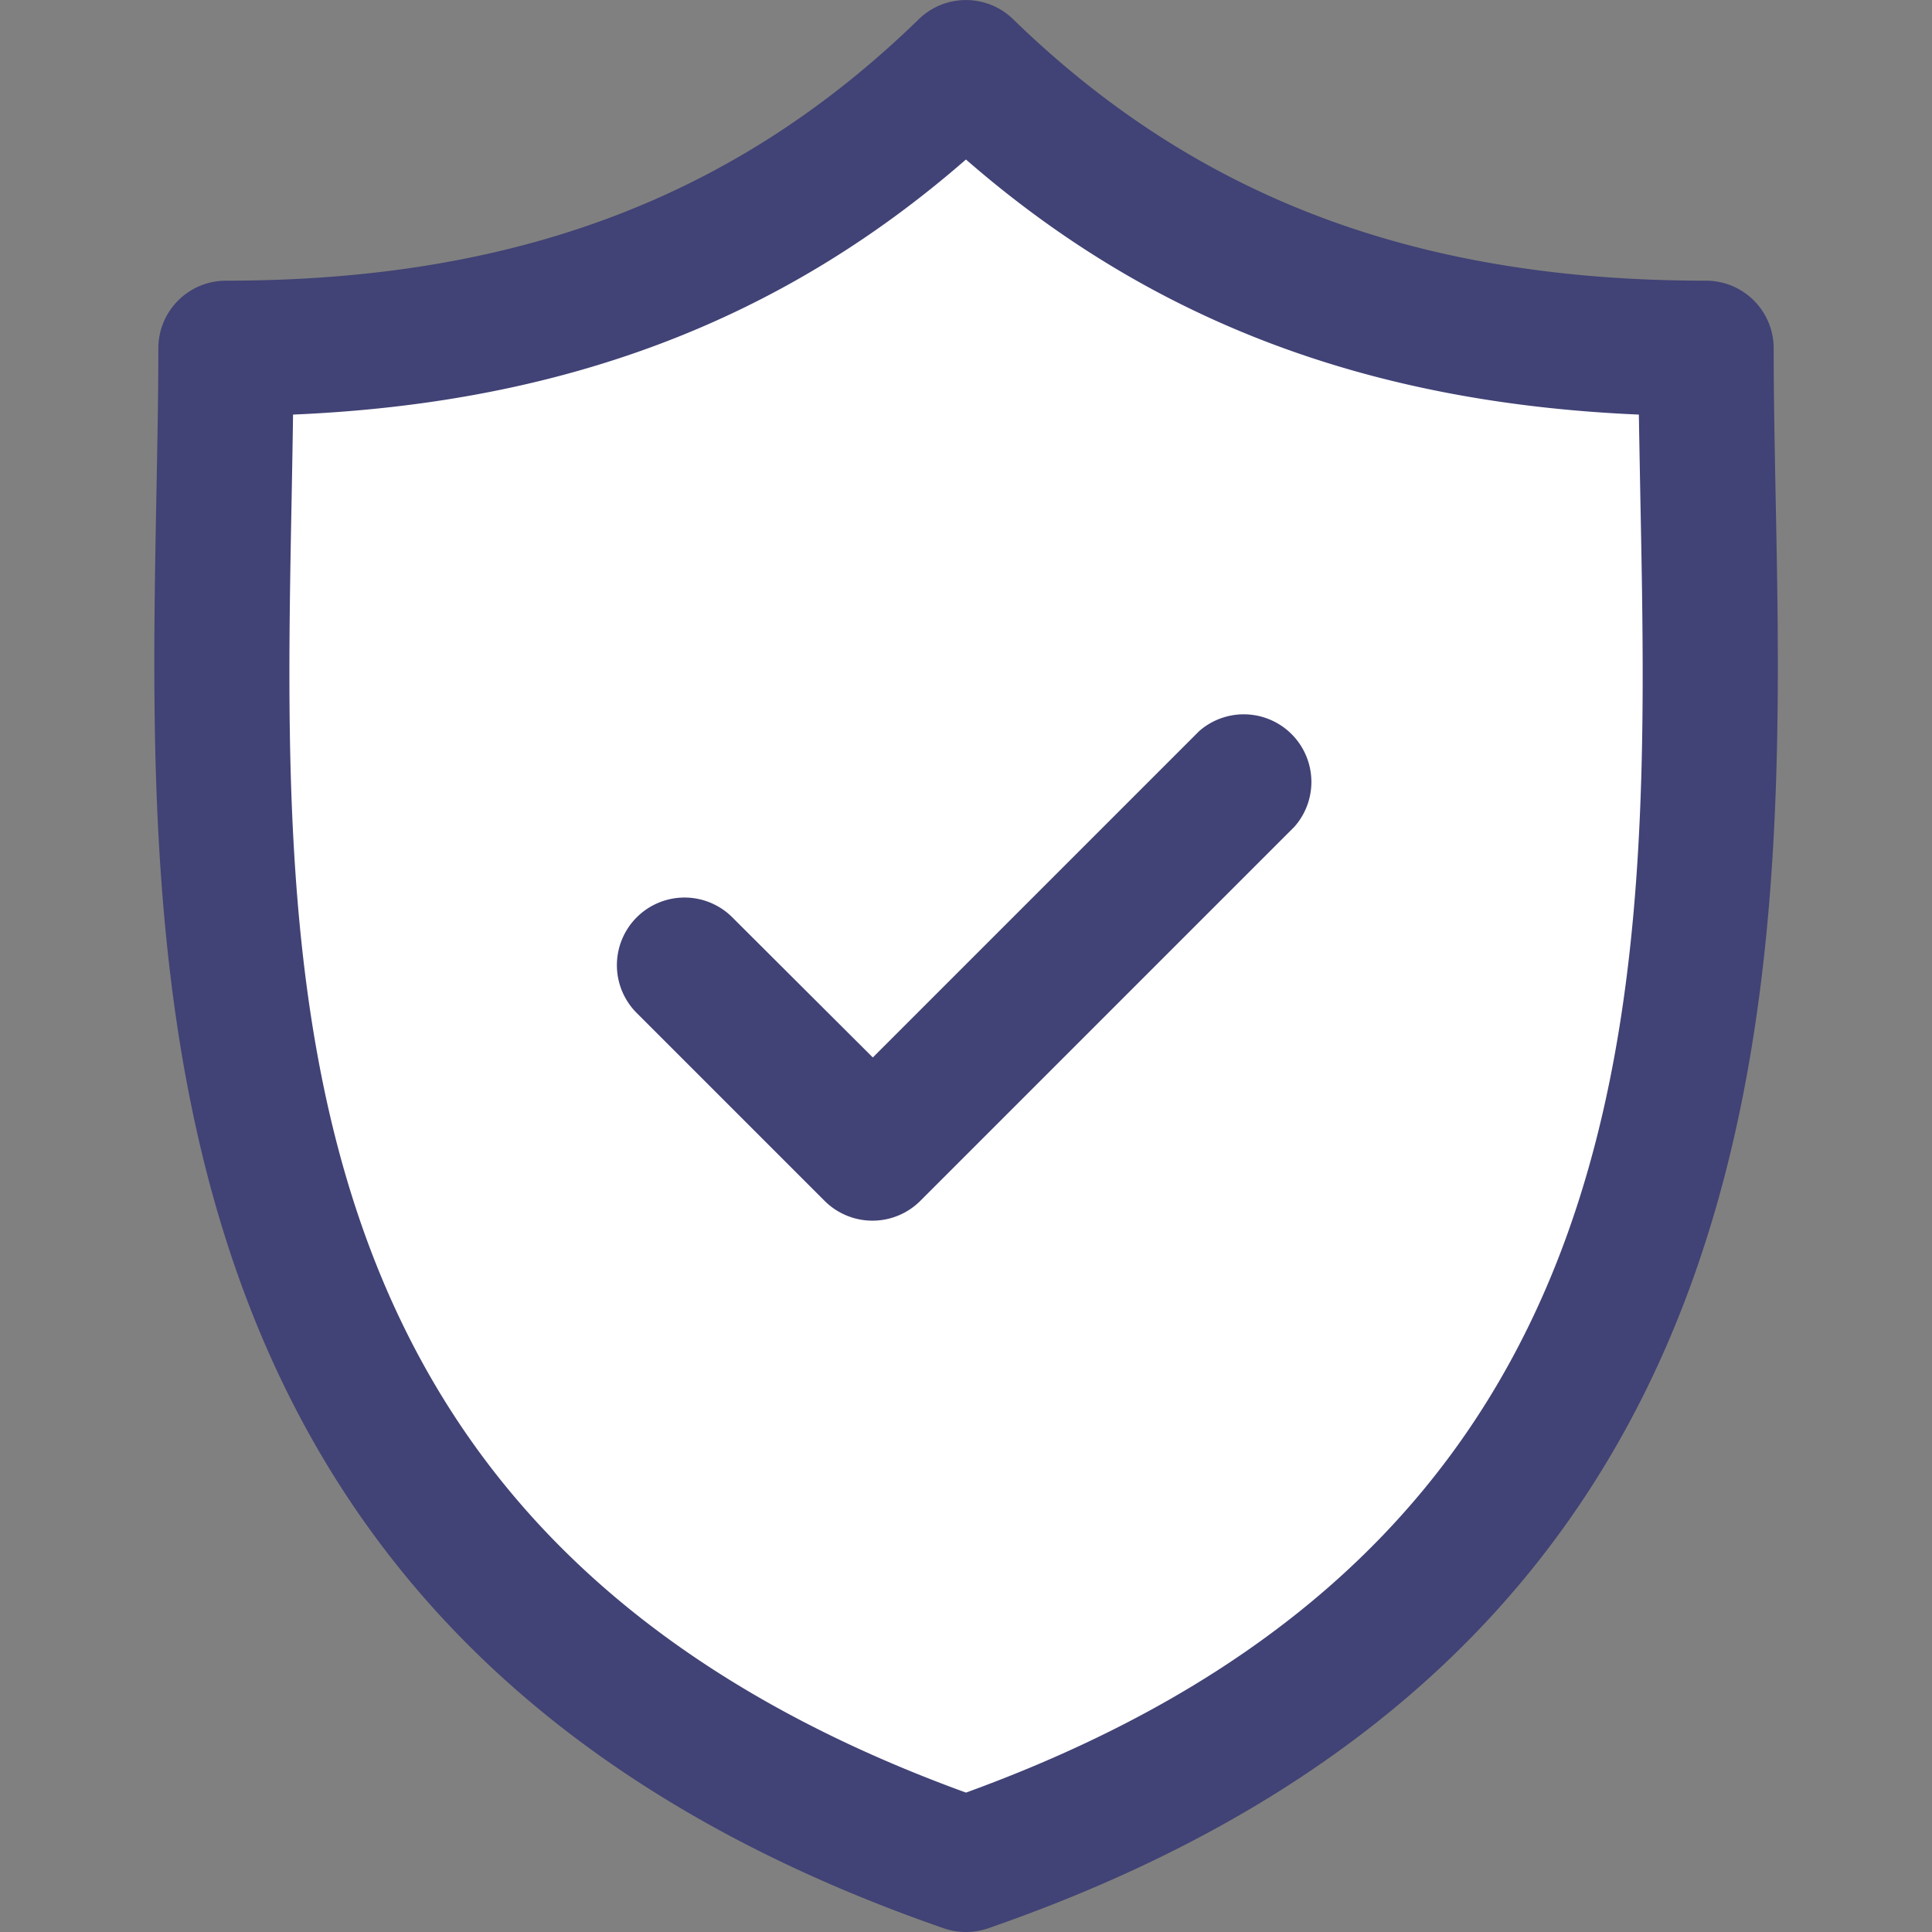
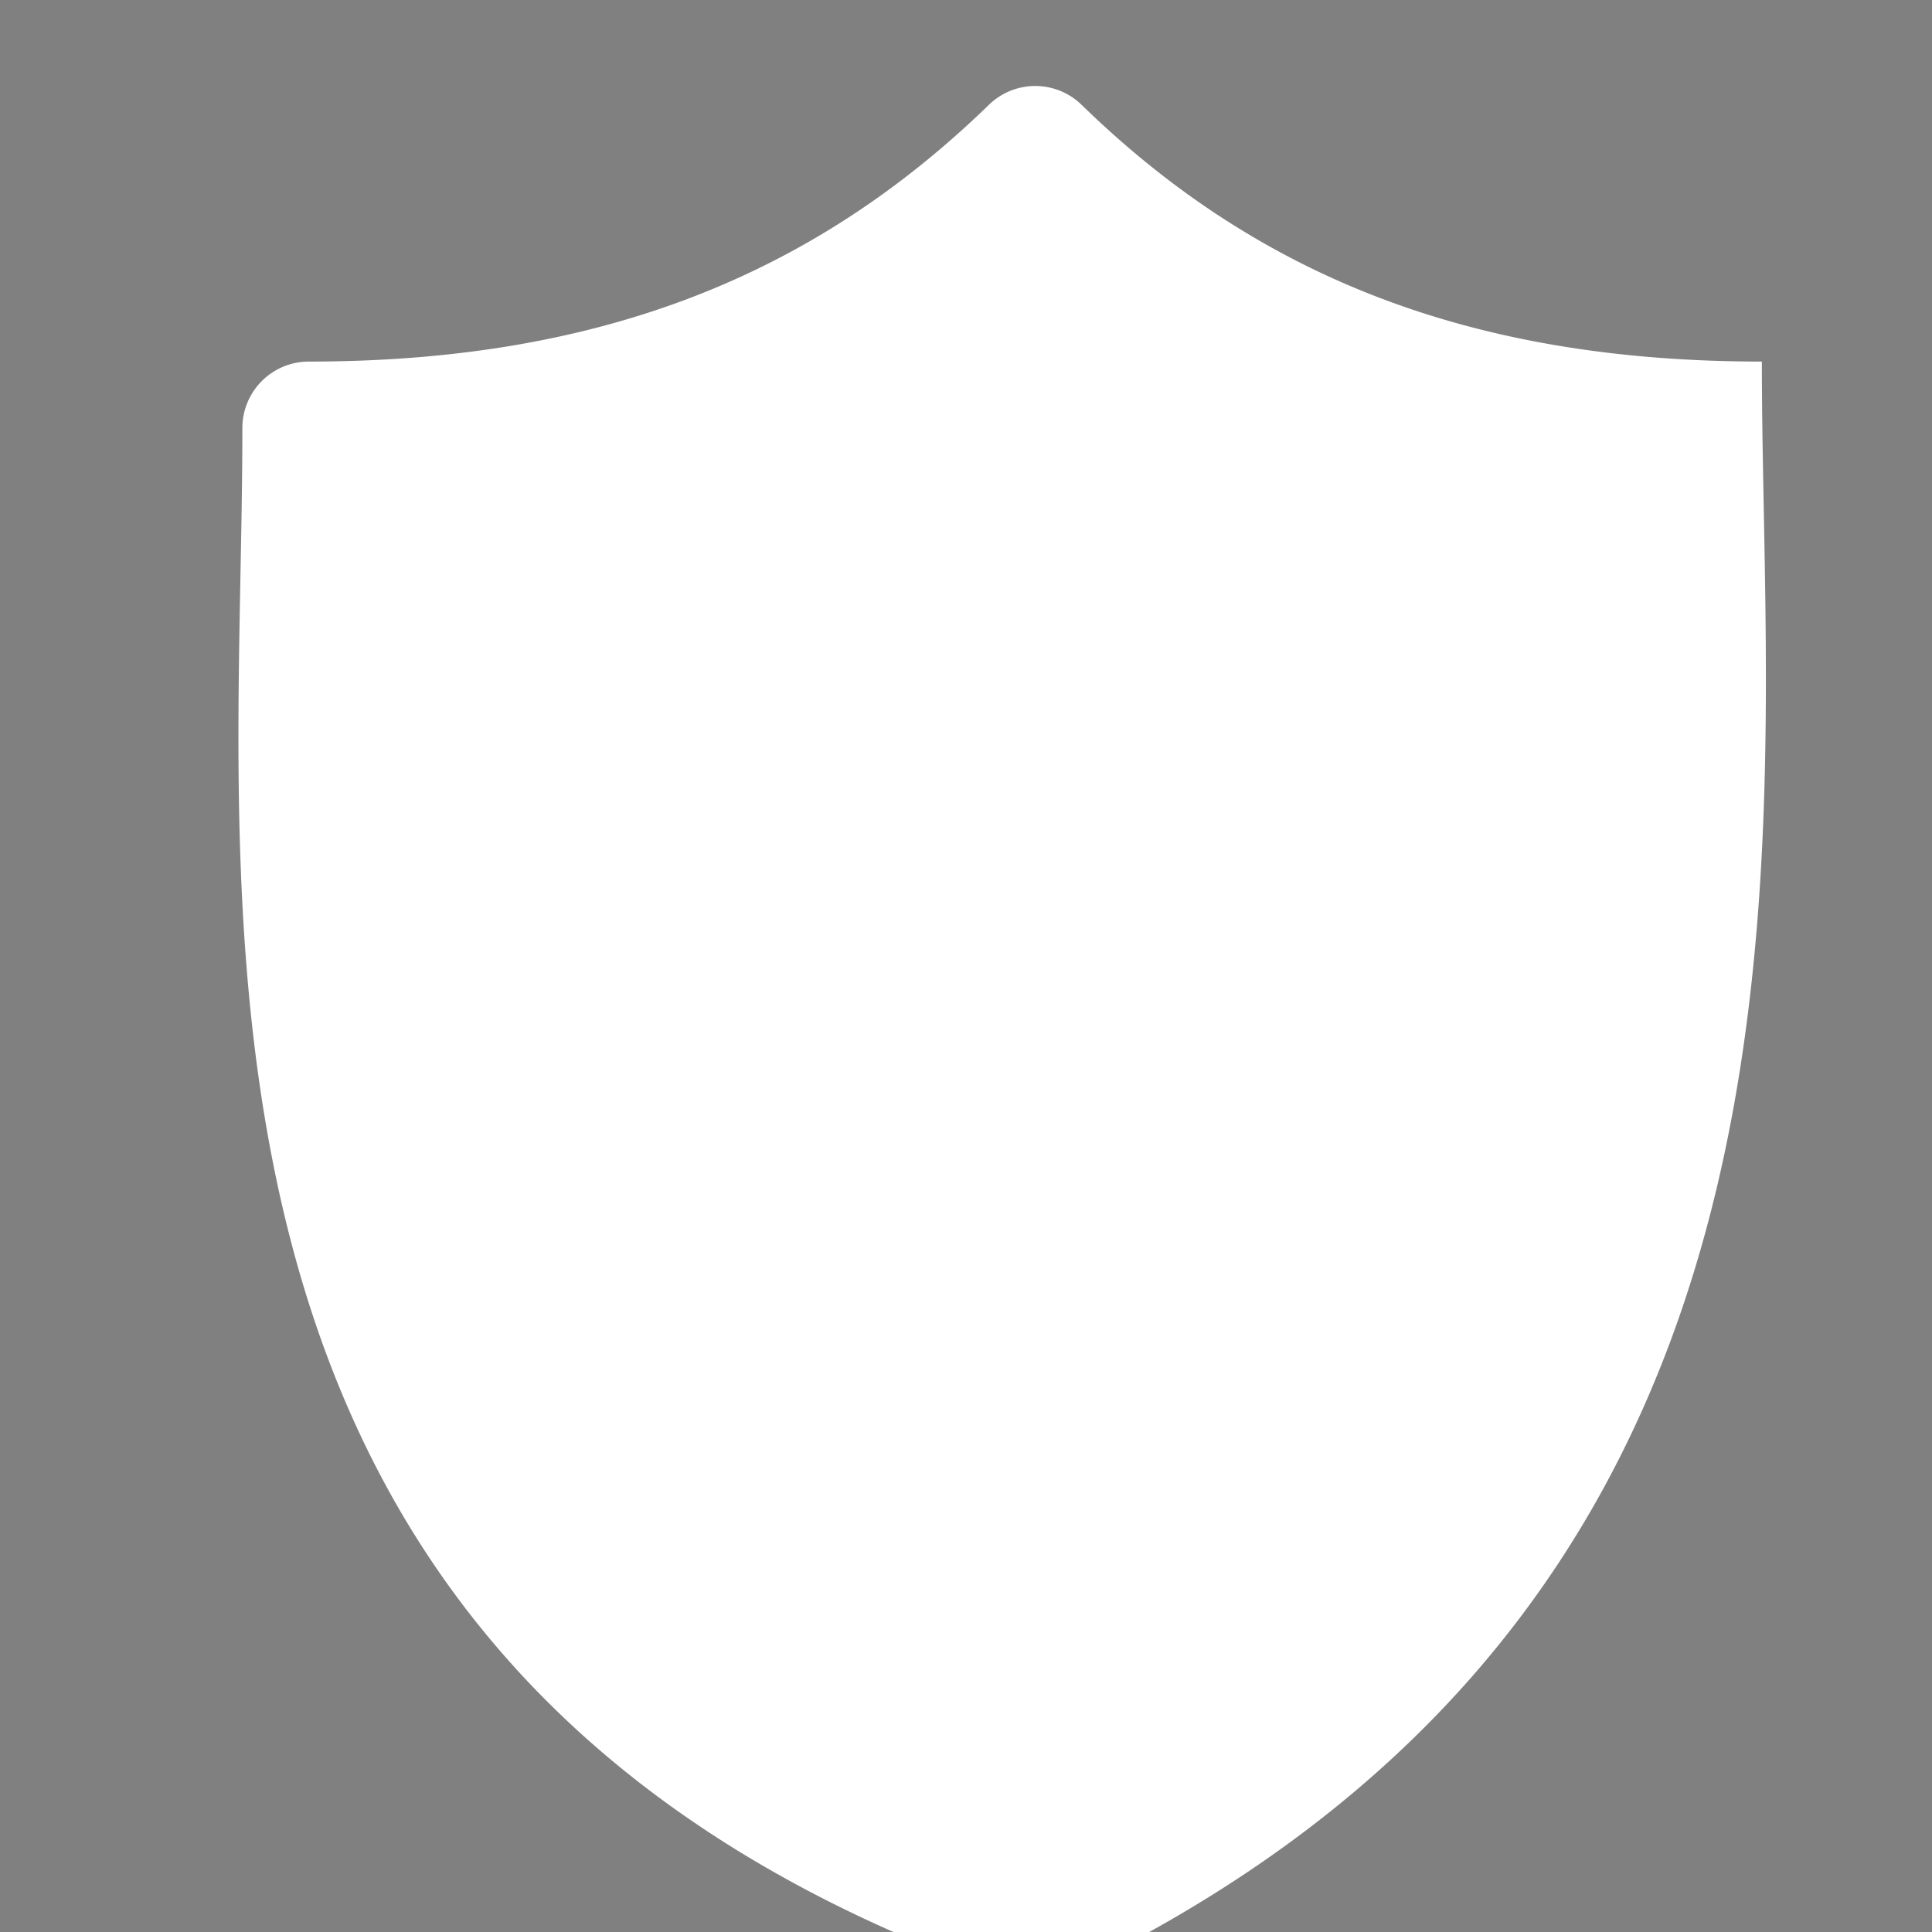
<svg xmlns="http://www.w3.org/2000/svg" id="Capa_1" data-name="Capa 1" viewBox="0 0 214.27 214.27">
  <rect x="0" y="0" width="214.27" height="214.27" fill="#808080" stroke="none" />
  <defs>
    <style>.cls-1{fill:#FFFFFF;}.cls-2{fill:#414275;}</style>
  </defs>
-   <path class="cls-1" d="M195.61,56.34c-.11-5.68-.21-11.05-.21-16.24A7.37,7.37,0,0,0,188,32.74c-31.49,0-55.47-9-75.45-28.48a7.37,7.37,0,0,0-10.27,0c-20,19.43-43.95,28.48-75.44,28.48a7.37,7.37,0,0,0-7.36,7.36c0,5.2-.1,10.56-.21,16.24-1,52.86-2.39,125.24,85.73,155.79a7.49,7.49,0,0,0,4.83,0C198,181.58,196.62,109.19,195.61,56.34Z" />
-   <path class="cls-2" d="M196.93,55.17c-.11-5.78-.22-11.25-.22-16.54a7.5,7.5,0,0,0-7.5-7.5c-32.07,0-56.5-9.21-76.85-29a7.5,7.5,0,0,0-10.46,0c-20.35,19.8-44.77,29-76.84,29a7.5,7.5,0,0,0-7.5,7.5c0,5.29-.11,10.76-.22,16.55-1,53.83-2.43,127.56,87.33,158.68a7.58,7.58,0,0,0,4.92,0C199.36,182.74,198,109,196.93,55.17Zm-89.8,143.64c-77-28-75.82-89.23-74.79-143.35.06-3.25.12-6.4.16-9.48,30-1.27,54.07-10.37,74.63-28.29,20.57,17.92,44.59,27,74.63,28.29.05,3.08.11,6.23.17,9.48C183,109.58,184.12,170.84,107.13,198.81Z" />
-   <path class="cls-2" d="M133,81.08l-36.2,36.2L81.31,101.83a7.5,7.5,0,1,0-10.6,10.61l20.75,20.75a7.51,7.51,0,0,0,10.6,0l41.5-41.5A7.5,7.5,0,0,0,133,81.08Z" />
+   <path class="cls-1" d="M195.61,56.34c-.11-5.68-.21-11.05-.21-16.24c-31.49,0-55.47-9-75.45-28.48a7.37,7.37,0,0,0-10.27,0c-20,19.43-43.95,28.48-75.44,28.48a7.37,7.37,0,0,0-7.36,7.36c0,5.2-.1,10.56-.21,16.24-1,52.86-2.39,125.24,85.73,155.79a7.49,7.49,0,0,0,4.83,0C198,181.58,196.62,109.19,195.61,56.34Z" />
</svg>